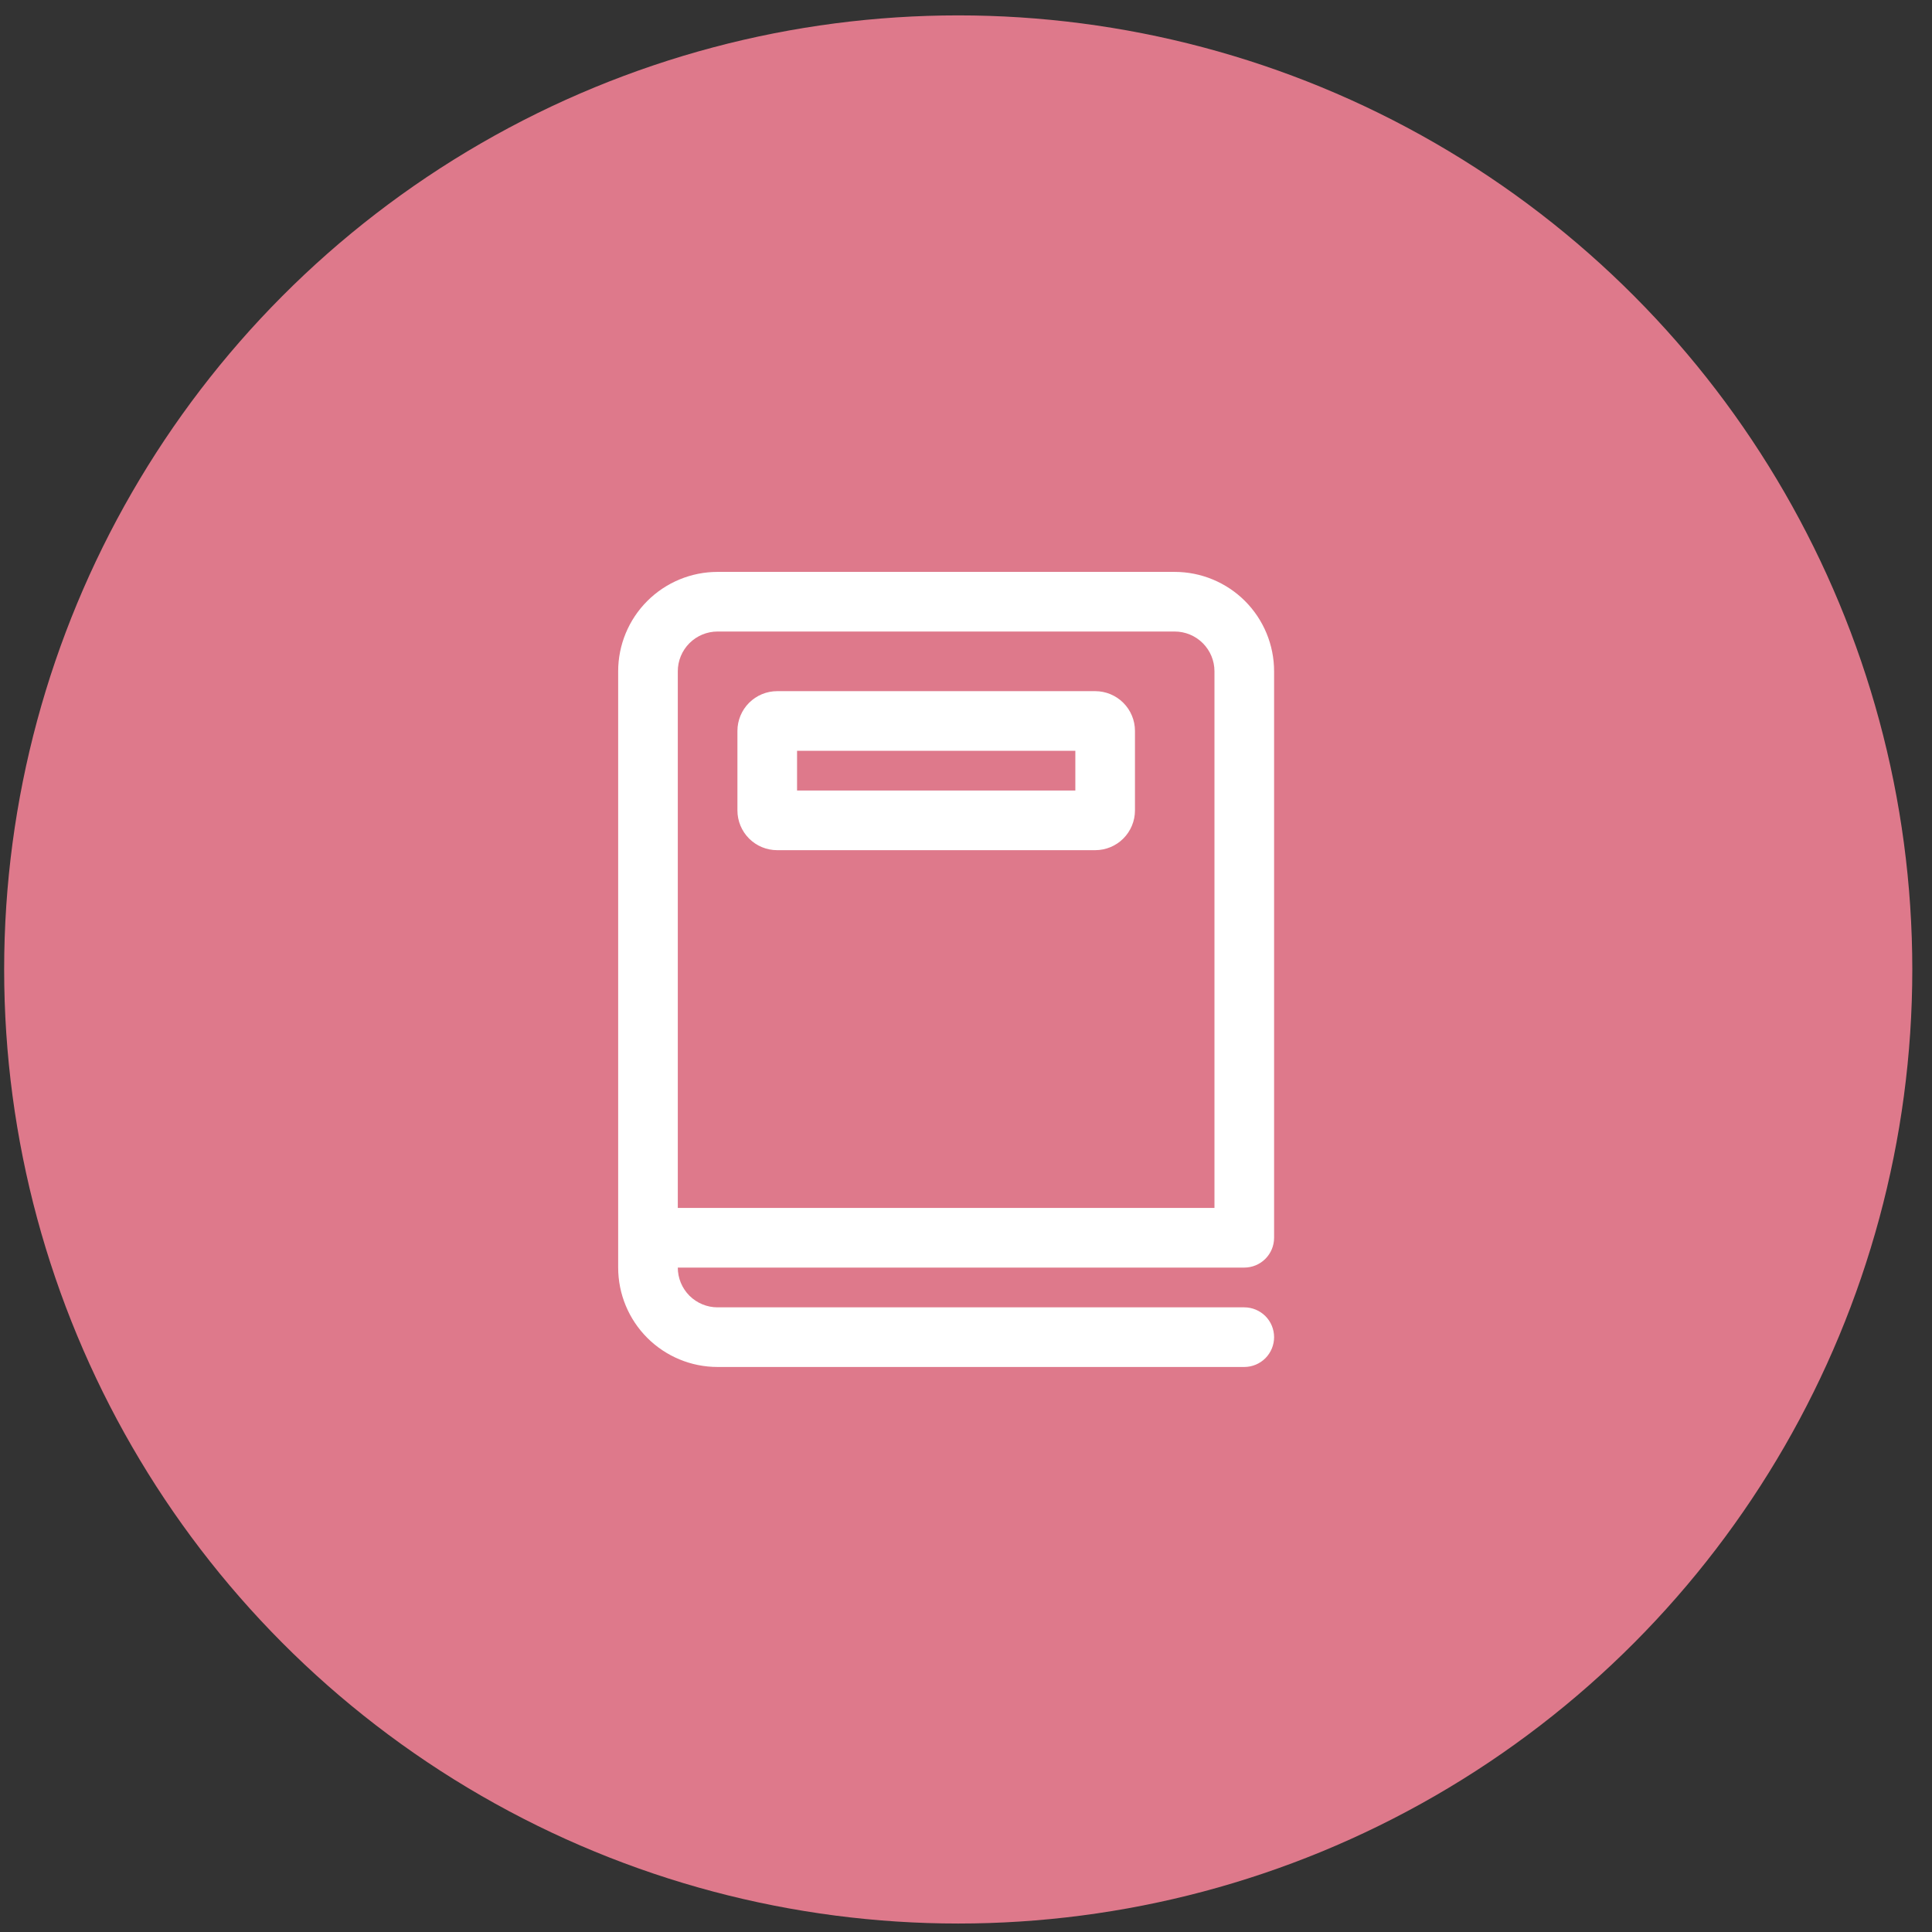
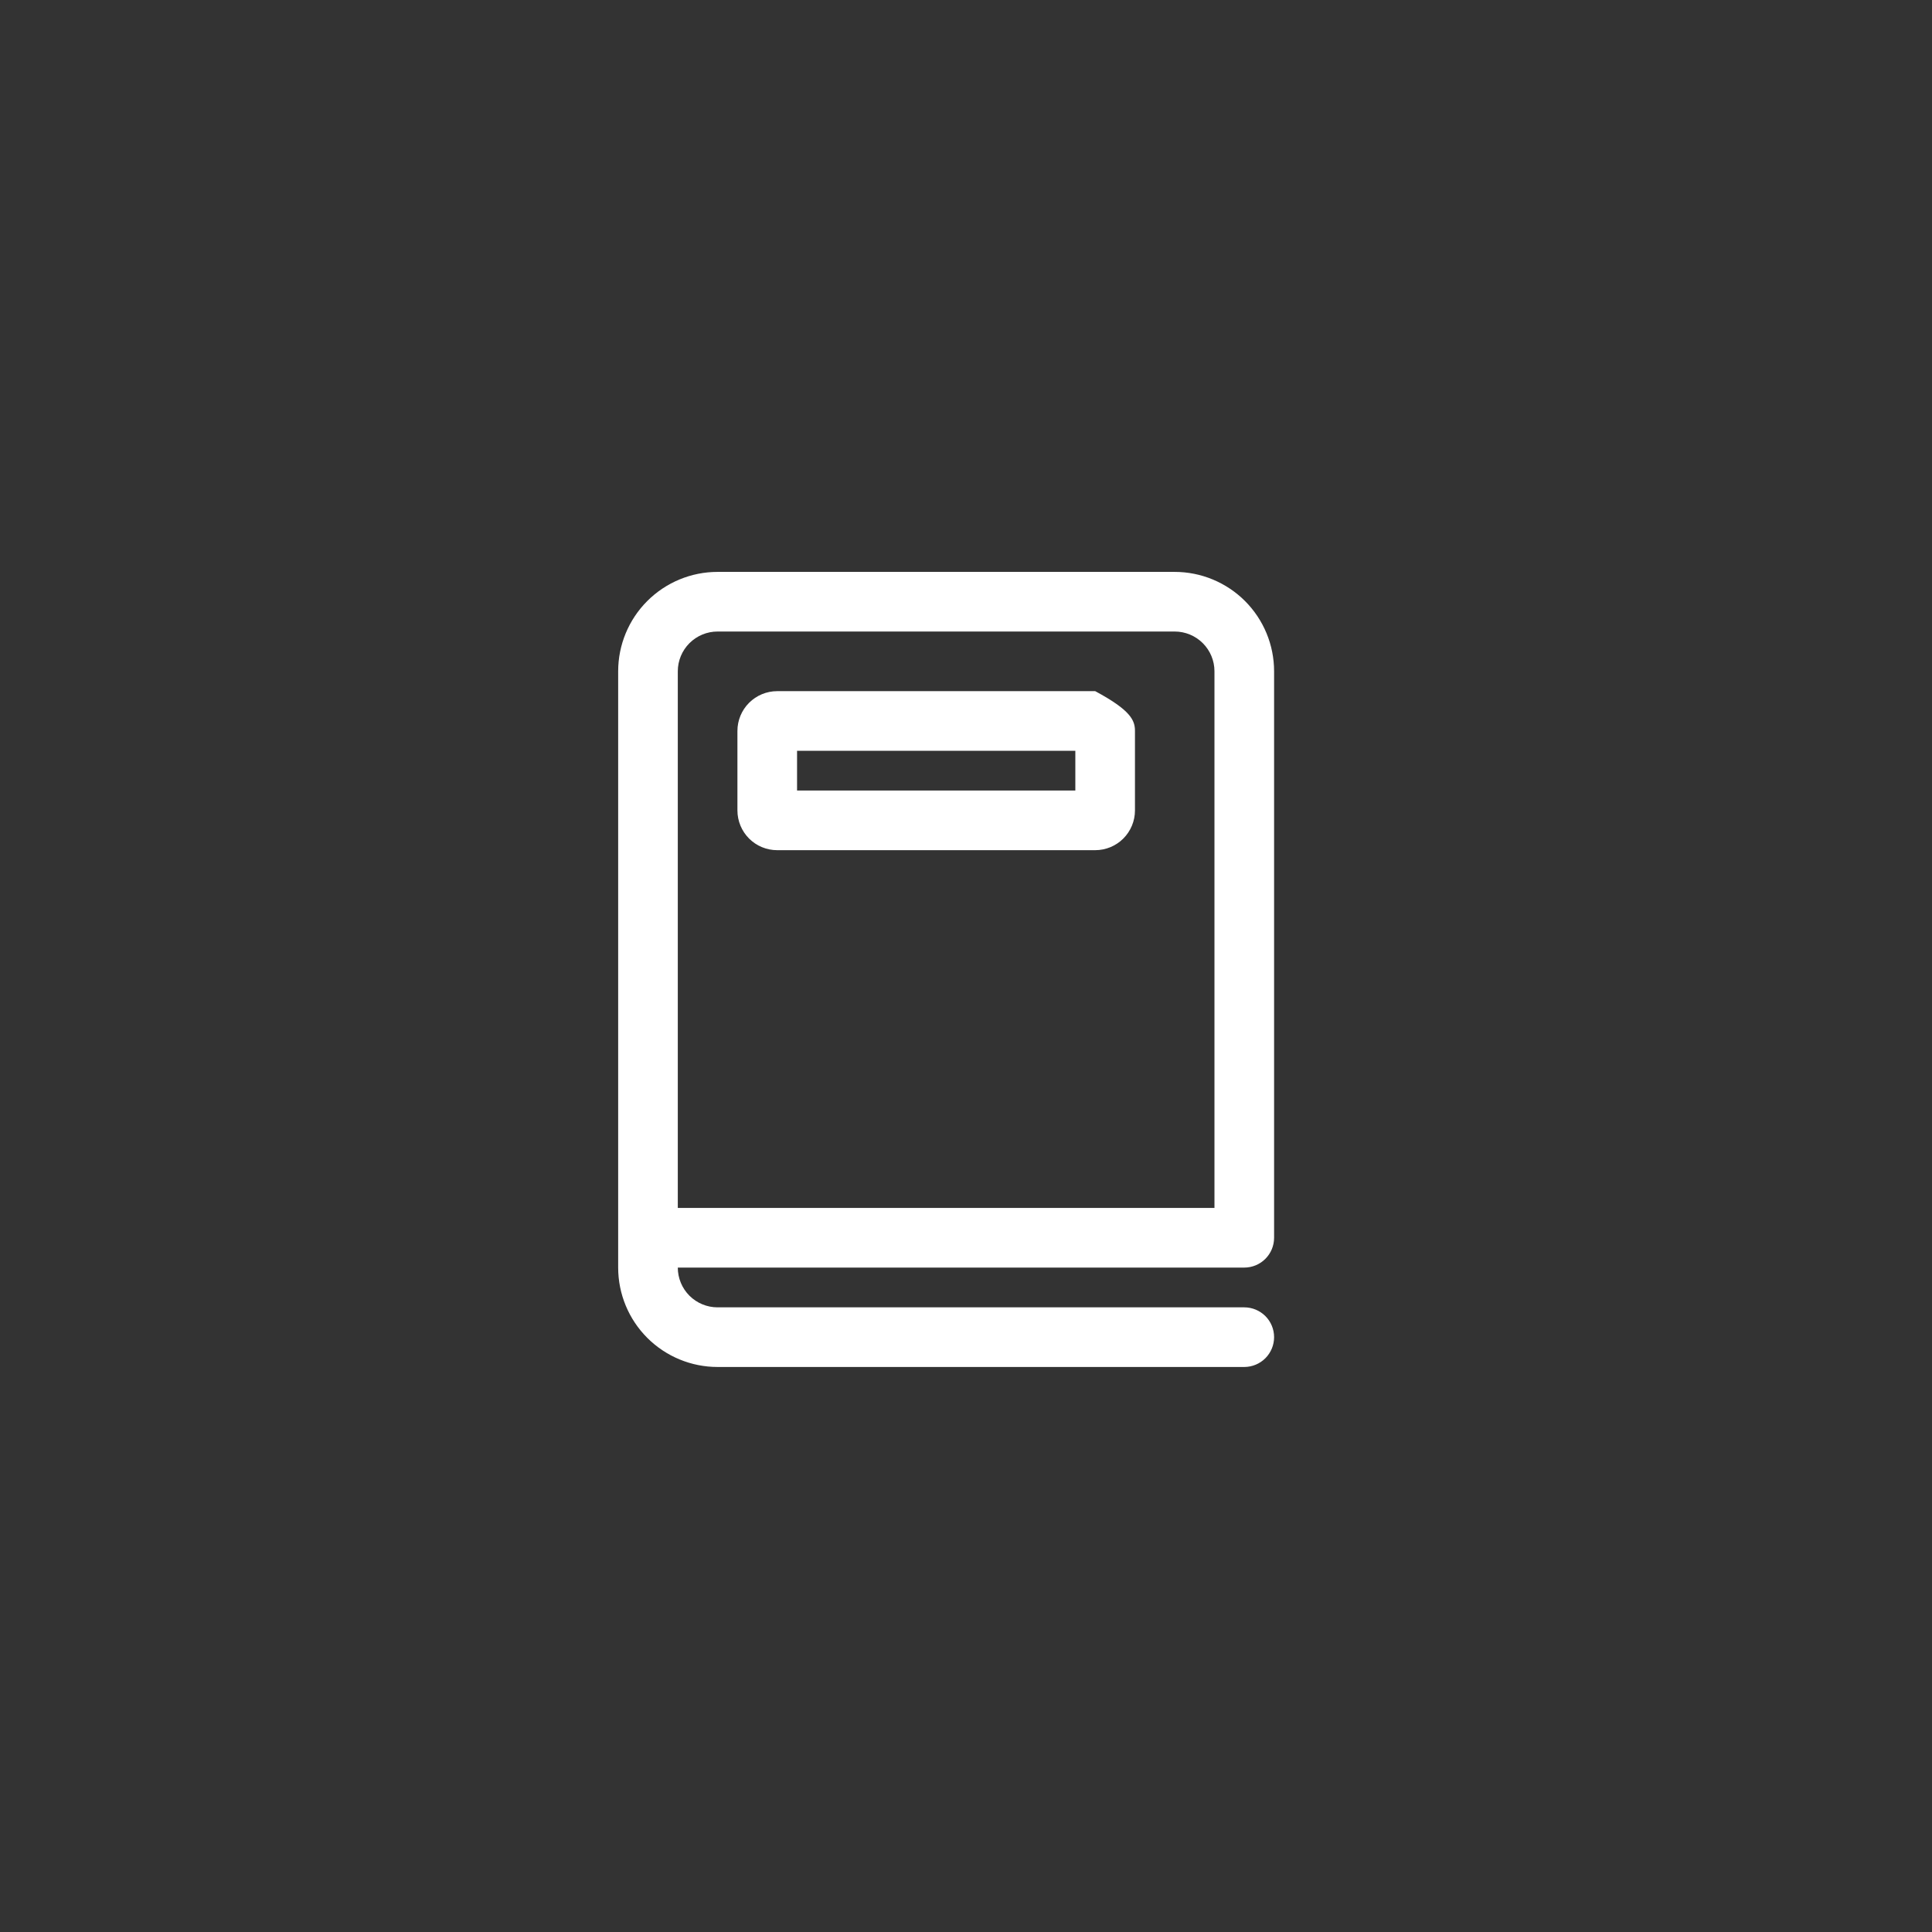
<svg xmlns="http://www.w3.org/2000/svg" width="81" height="81" viewBox="0 0 81 81" fill="none">
  <rect x="0" y="0" width="81" height="81" fill="#333333" stroke="none" />
-   <circle cx="40.174" cy="40.645" r="40" fill="#DE798B" />
-   <path d="M30.917 30.644C30.917 30.202 31.093 29.778 31.405 29.466C31.718 29.153 32.142 28.977 32.584 28.977H45.917C46.359 28.977 46.783 29.153 47.096 29.466C47.408 29.778 47.584 30.202 47.584 30.644V33.977C47.584 34.42 47.408 34.843 47.096 35.156C46.783 35.469 46.359 35.644 45.917 35.644H32.584C32.142 35.644 31.718 35.469 31.405 35.156C31.093 34.843 30.917 34.42 30.917 33.977V30.644ZM33.417 33.144H45.084V31.477H33.417V33.144ZM25.917 28.144C25.917 27.039 26.356 25.979 27.137 25.198C27.919 24.416 28.979 23.977 30.084 23.977H49.25C49.797 23.977 50.339 24.085 50.845 24.295C51.35 24.504 51.81 24.811 52.197 25.198C52.584 25.585 52.89 26.044 53.1 26.55C53.309 27.055 53.417 27.597 53.417 28.144V51.894C53.417 52.226 53.285 52.544 53.051 52.778C52.816 53.013 52.498 53.144 52.167 53.144H28.417C28.417 53.586 28.593 54.01 28.905 54.323C29.218 54.635 29.642 54.811 30.084 54.811H52.167C52.498 54.811 52.816 54.943 53.051 55.177C53.285 55.411 53.417 55.729 53.417 56.061C53.417 56.392 53.285 56.71 53.051 56.945C52.816 57.179 52.498 57.311 52.167 57.311H30.084C28.979 57.311 27.919 56.872 27.137 56.09C26.356 55.309 25.917 54.249 25.917 53.144V28.144ZM28.417 50.644H50.917V28.144C50.917 27.702 50.741 27.278 50.429 26.966C50.116 26.653 49.692 26.477 49.25 26.477H30.084C29.642 26.477 29.218 26.653 28.905 26.966C28.593 27.278 28.417 27.702 28.417 28.144V50.644Z" fill="white" />
+   <path d="M30.917 30.644C30.917 30.202 31.093 29.778 31.405 29.466C31.718 29.153 32.142 28.977 32.584 28.977H45.917C47.408 29.778 47.584 30.202 47.584 30.644V33.977C47.584 34.42 47.408 34.843 47.096 35.156C46.783 35.469 46.359 35.644 45.917 35.644H32.584C32.142 35.644 31.718 35.469 31.405 35.156C31.093 34.843 30.917 34.42 30.917 33.977V30.644ZM33.417 33.144H45.084V31.477H33.417V33.144ZM25.917 28.144C25.917 27.039 26.356 25.979 27.137 25.198C27.919 24.416 28.979 23.977 30.084 23.977H49.25C49.797 23.977 50.339 24.085 50.845 24.295C51.35 24.504 51.81 24.811 52.197 25.198C52.584 25.585 52.89 26.044 53.1 26.55C53.309 27.055 53.417 27.597 53.417 28.144V51.894C53.417 52.226 53.285 52.544 53.051 52.778C52.816 53.013 52.498 53.144 52.167 53.144H28.417C28.417 53.586 28.593 54.01 28.905 54.323C29.218 54.635 29.642 54.811 30.084 54.811H52.167C52.498 54.811 52.816 54.943 53.051 55.177C53.285 55.411 53.417 55.729 53.417 56.061C53.417 56.392 53.285 56.71 53.051 56.945C52.816 57.179 52.498 57.311 52.167 57.311H30.084C28.979 57.311 27.919 56.872 27.137 56.09C26.356 55.309 25.917 54.249 25.917 53.144V28.144ZM28.417 50.644H50.917V28.144C50.917 27.702 50.741 27.278 50.429 26.966C50.116 26.653 49.692 26.477 49.25 26.477H30.084C29.642 26.477 29.218 26.653 28.905 26.966C28.593 27.278 28.417 27.702 28.417 28.144V50.644Z" fill="white" />
</svg>